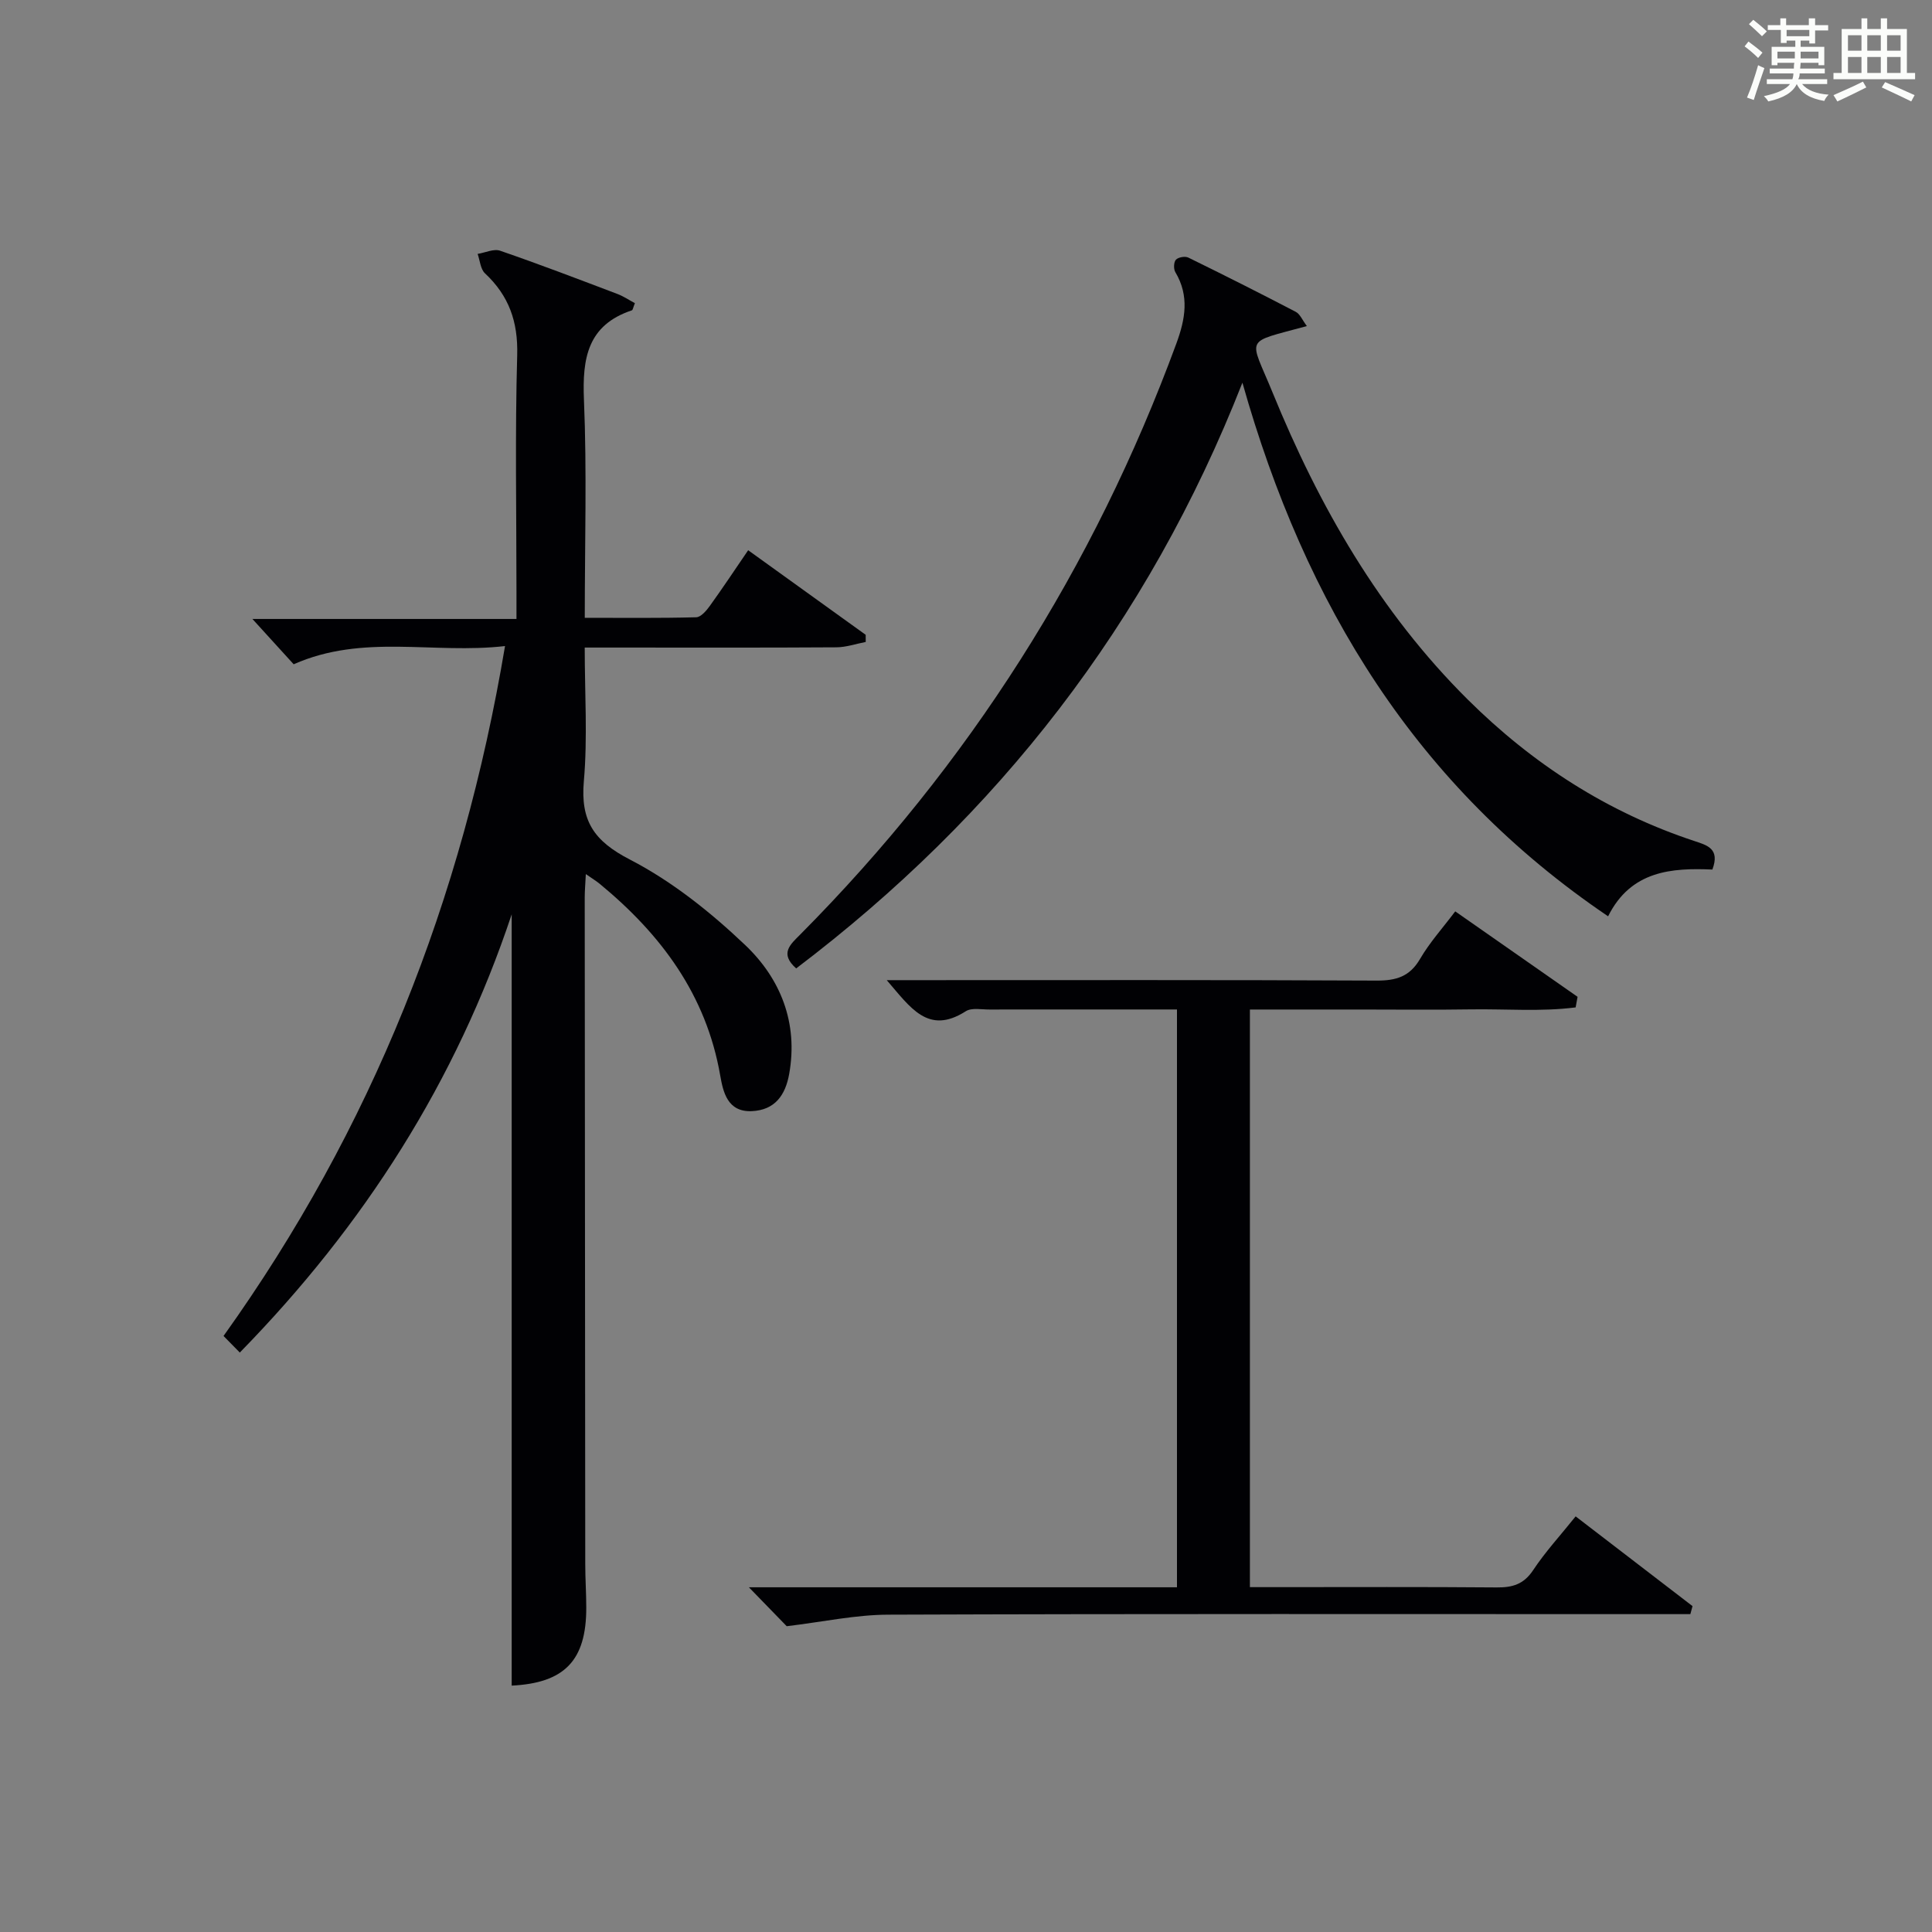
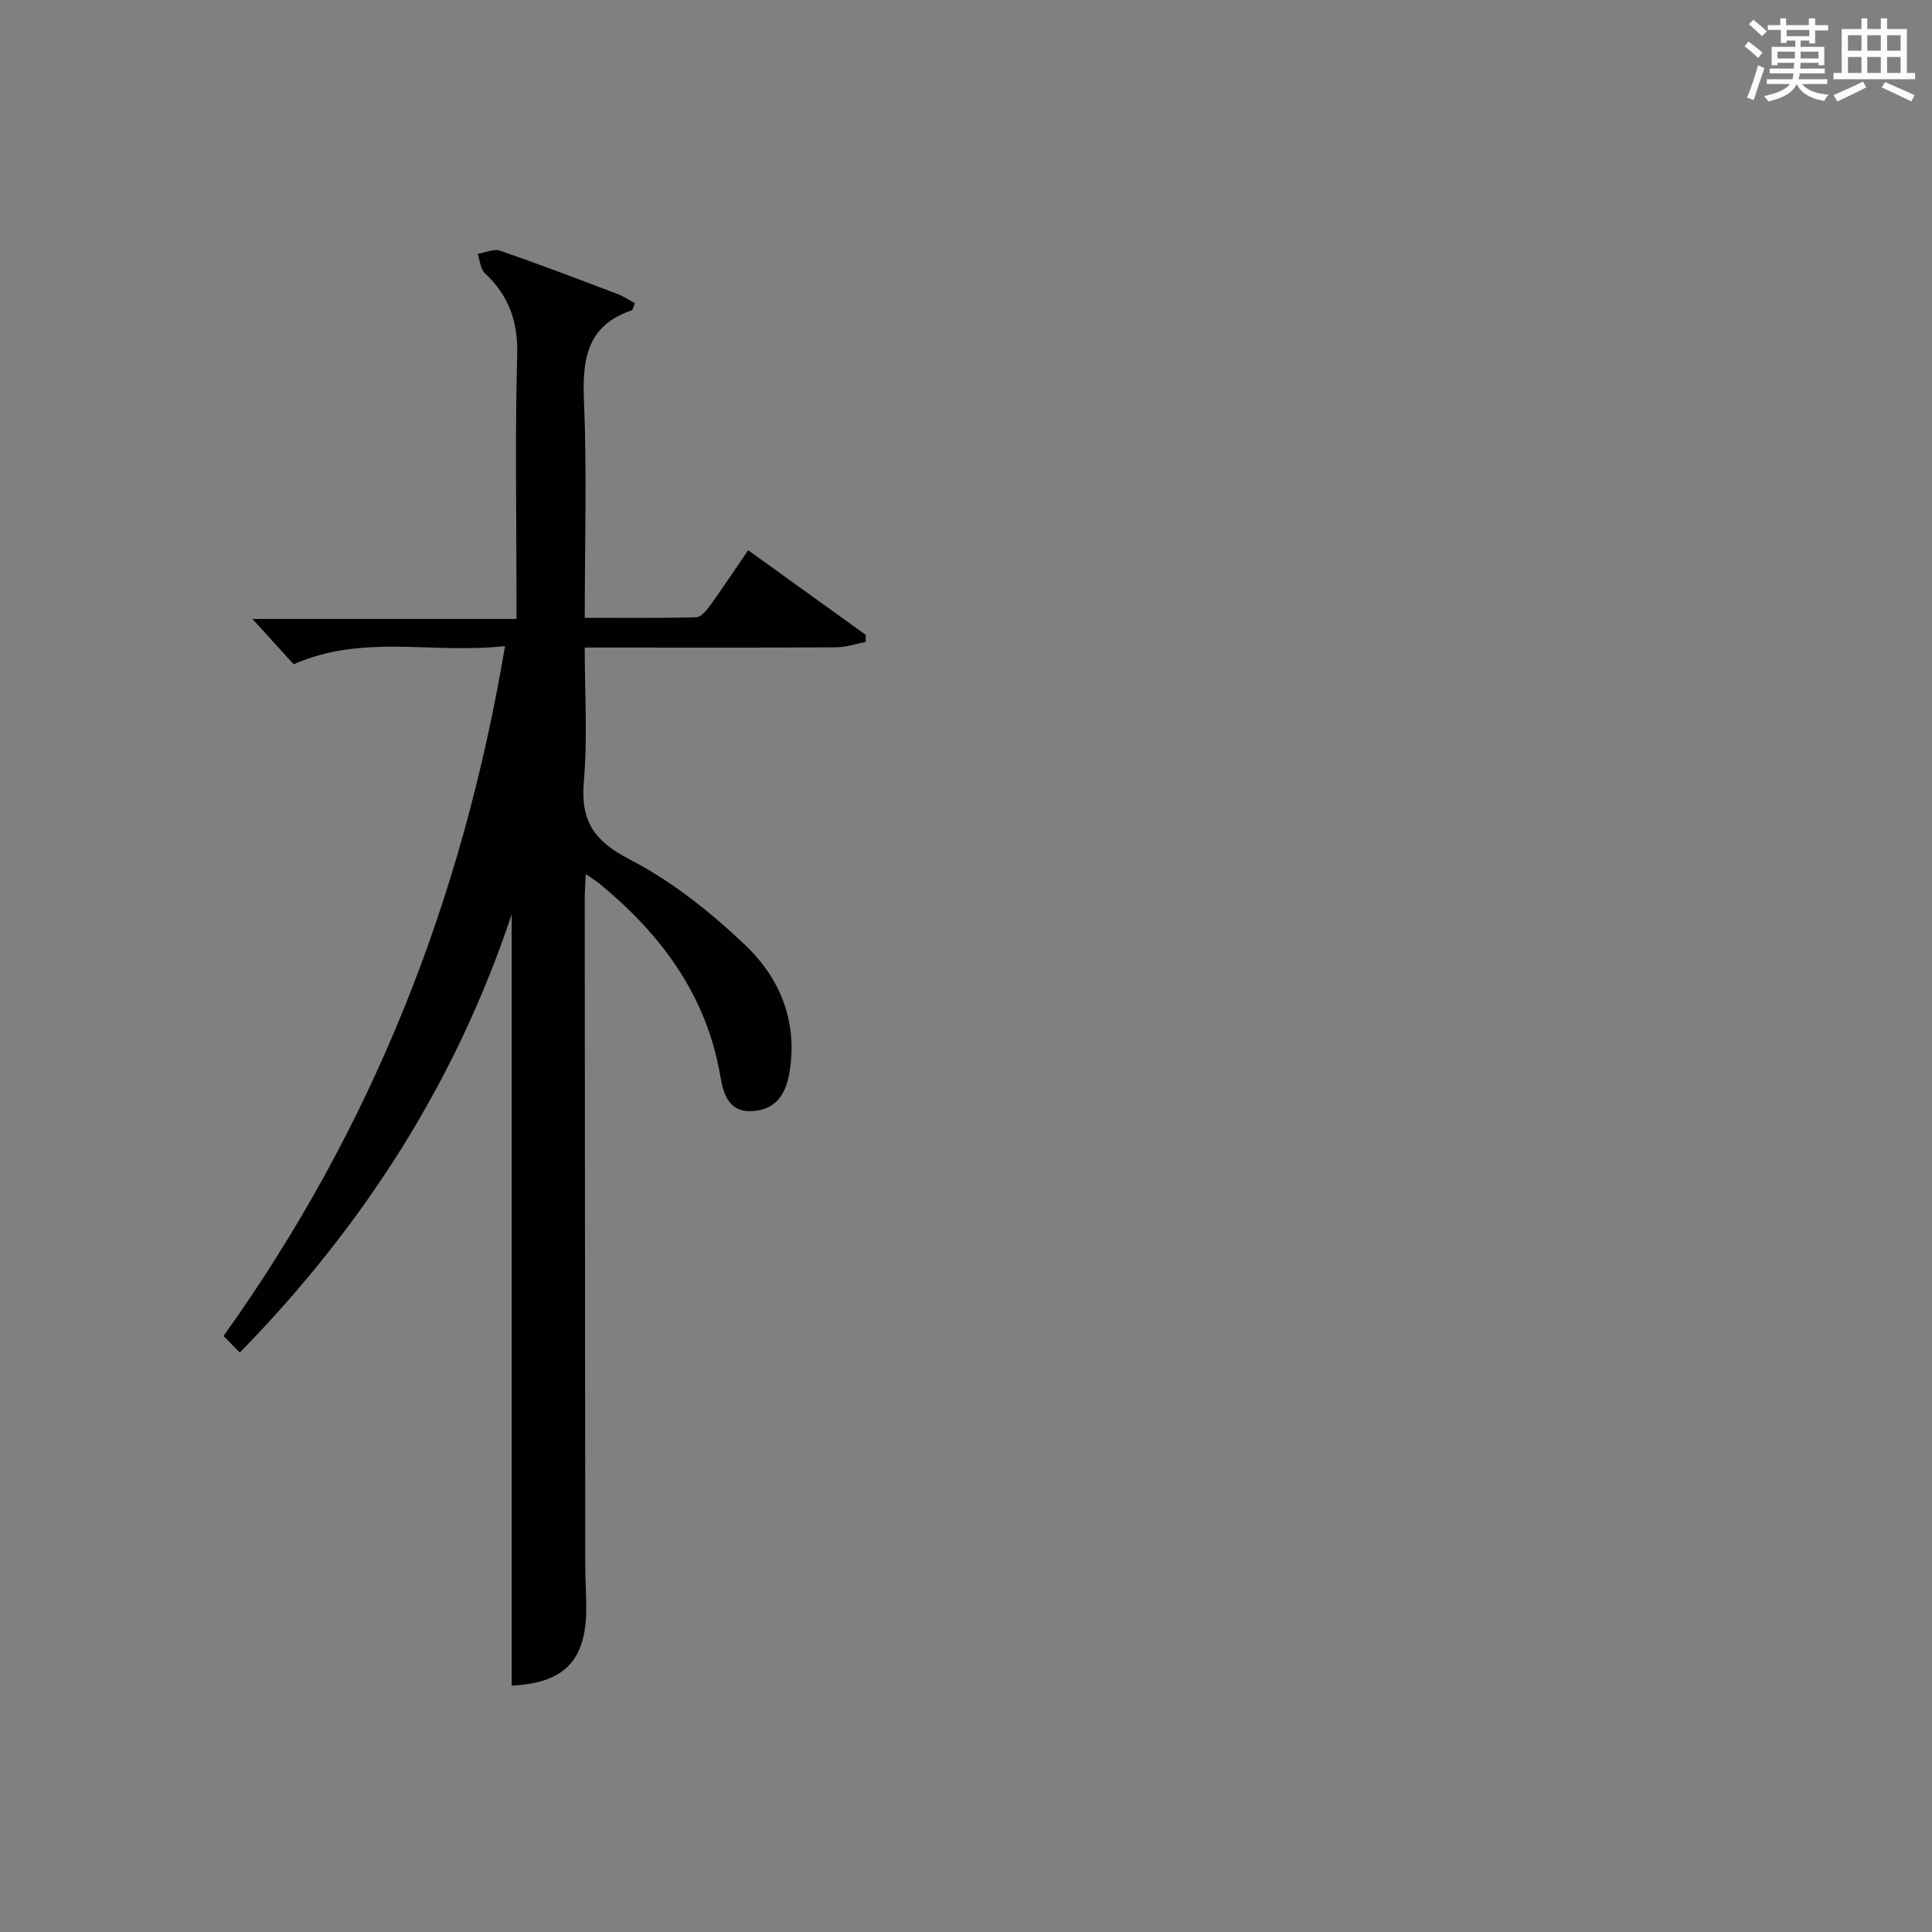
<svg xmlns="http://www.w3.org/2000/svg" version="1.1" id="漢_ZDIC_典" x="0px" y="0px" viewBox="0 0 400 400" style="enable-background:new 0 0 400 400;" xml:space="preserve">
  <rect x="0" y="0" width="400" height="400" fill="#808080" stroke="none" />
  <style type="text/css">
	.st1{fill:#010104;}
	.st0{fill:#fbfcfa;}
</style>
  <g>
    <path class="st0" d="M361.2,9.6l0.8-1c0.9,0.7,1.9,1.4,2.9,2.3L364,12C363,11,362,10.2,361.2,9.6z M361.7,20.2   c0.9-2.1,1.6-4.3,2.3-6.7c0.4,0.2,0.8,0.4,1.3,0.6c-0.7,2.1-1.5,4.3-2.2,6.6L361.7,20.2z M362.1,5l0.9-0.9c1,0.8,2,1.6,2.8,2.4   l-1,1C363.9,6.6,363,5.8,362.1,5z M374.6,3.8h1.2v1.4h2.7v1.1h-2.7v2.7h-1.2V8.4h-1.8v1.3h4.9v3.8h-1.2v-0.5h-3.7   c0,0.4-0.1,0.9-0.1,1.2h5.1v1h-5.2c0,0.5-0.1,0.9-0.3,1.2h6v1h-5.2c1.1,1.3,2.9,2,5.5,2.2c-0.4,0.4-0.7,0.8-0.9,1.3   c-2.9-0.5-4.8-1.6-5.7-3.5H372c-0.8,1.7-2.7,2.9-5.9,3.6c-0.2-0.4-0.6-0.8-0.9-1.1c2.8-0.6,4.6-1.4,5.4-2.5h-4.8v-1h5.3   c0.1-0.3,0.2-0.7,0.2-1.2h-4.9v-1h5c0-0.4,0-0.8,0.1-1.2H368v0.5h-1.2V9.7h4.9V8.4h-1.8v0.5h-1.2V6.2H366V5.2h2.6V3.8h1.2v1.4h4.7   V3.8z M368,12.1h3.6c0-0.4,0-0.9,0-1.4H368V12.1z M369.9,7.5h4.7V6.2h-4.7V7.5z M376.5,10.7h-3.7c0,0.5,0,1,0,1.4h3.7V10.7z" />
    <path class="st0" d="M385.3,3.8h1.3V6h2.8V3.8h1.3V6h4.1v9.1h1.7v1.3h-16.9v-1.3h1.7V6h4.1V3.8z M385.7,16.9l0.7,1.2   c-1.8,0.9-3.8,1.9-6,2.9c-0.2-0.4-0.5-0.8-0.8-1.3C381.9,18.7,383.9,17.8,385.7,16.9z M382.6,10.5h2.8V7.3h-2.8V10.5z M382.6,15.1   h2.8v-3.3h-2.8V15.1z M386.6,10.5h2.8V7.3h-2.8V10.5z M386.6,15.1h2.8v-3.3h-2.8V15.1z M390.3,17c2.1,0.9,4.1,1.8,6.1,2.7l-0.7,1.3   c-2.2-1.1-4.2-2-6.1-2.9L390.3,17z M393.5,7.3h-2.8v3.2h2.8V7.3z M390.7,15.1h2.8v-3.3h-2.8V15.1z" />
    <path class="st1" d="M104.56,133.76c-14.89,1.71-29.35-2.6-43.76,3.77c-2.53-2.78-5.38-5.92-8.54-9.38c18.06,0,35.94,0,54.67,0   c0-2.18,0-3.92,0-5.66c0-16.33-0.31-32.67,0.15-48.98c0.19-6.92-1.72-12.29-6.67-16.92c-0.94-0.88-1.04-2.65-1.52-4.02   c1.56-0.25,3.34-1.12,4.66-0.66c8.16,2.81,16.23,5.9,24.3,8.96c1.28,0.49,2.44,1.28,3.6,1.9c-0.38,0.91-0.43,1.42-0.63,1.48   c-9.17,3.06-10.28,9.91-9.92,18.52c0.62,14.78,0.17,29.61,0.17,45.14c7.89,0,15.48,0.09,23.06-0.11c0.98-0.02,2.12-1.36,2.83-2.35   c2.61-3.62,5.08-7.34,7.94-11.53c8.28,5.96,16.3,11.74,24.33,17.51c0,0.49,0,0.98,0.01,1.48c-2.03,0.39-4.06,1.1-6.1,1.11   c-15.33,0.1-30.66,0.05-45.99,0.05c-1.81,0-3.61,0-6.09,0c0,9.48,0.61,18.63-0.18,27.66c-0.72,8.21,2.07,12.38,9.53,16.23   c8.71,4.5,16.72,10.9,23.87,17.7c7.32,6.95,11.01,16.12,9.11,26.7c-0.78,4.36-2.93,7.47-7.73,7.69c-5.07,0.23-5.95-4.01-6.55-7.4   c-2.9-16.69-12.24-29.19-24.93-39.65c-0.72-0.6-1.54-1.08-2.89-2.03c-0.1,2.05-0.23,3.47-0.23,4.88   c0.03,45.99,0.06,91.98,0.11,137.97c0,3,0.21,5.99,0.21,8.99c0.03,11.03-4.55,15.64-15.44,16.18c0-53.1,0-106.24,0-159.69   c-11.5,34.52-30.46,64.32-56.29,90.73c-1.25-1.27-2.24-2.28-3.37-3.43C77.01,233.63,95.73,186.37,104.56,133.76z" />
-     <path class="st1" d="M162.88,336.69c-1.72-1.77-4.54-4.68-7.83-8.06c29.66,0,59.03,0,88.63,0c0-40.07,0-79.49,0-119.63c-4.47,0-8.9,0-13.32,0   c-8.5,0-17-0.01-25.49,0.01c-1.66,0.01-3.7-0.42-4.92,0.36c-7.81,4.99-11.47-0.8-16.36-6.44c2.49,0,4.2,0,5.91,0   c31.83,0,63.65-0.07,95.48,0.09c4.06,0.02,6.88-0.8,9.03-4.49c1.99-3.41,4.69-6.4,7.28-9.84c8.63,6.02,16.98,11.86,25.33,17.69   c-0.13,0.73-0.27,1.46-0.4,2.19c-7.14,0.92-14.43,0.3-21.64,0.41c-7.66,0.12-15.33,0.03-22.99,0.03c-7.49,0-14.97,0-22.81,0   c0,39.85,0,79.4,0,119.59c2.04,0,3.82,0,5.6,0c15.16,0,30.33-0.07,45.49,0.06c3.25,0.03,5.59-0.63,7.54-3.56   c2.54-3.84,5.71-7.27,8.81-11.15c8.29,6.36,16.25,12.47,24.2,18.58c-0.15,0.55-0.3,1.11-0.45,1.66c-1.84,0-3.69,0-5.53,0   c-53.49,0-106.98-0.09-160.47,0.11C177.17,334.31,170.4,335.79,162.88,336.69z" />
-     <path class="st1" d="M270.57,67.51c-13.22,3.63-11.91,1.97-7.1,13.75c9.63,23.58,22.15,45.43,40.4,63.56c13.41,13.32,28.92,23.36,46.95,29.31   c2.62,0.87,5.33,1.57,3.71,5.9c-8.37-0.36-16.86,0.19-21.59,9.68c-39.66-26.85-62.69-64.39-75.71-110.48   c-19.61,49.95-50.72,89.69-92.39,121.27c-3.49-3.09-1.22-4.95,0.86-7.04c34.87-35.1,60.77-75.9,77.85-122.33   c1.86-5.06,2.73-9.86-0.21-14.79c-0.39-0.65-0.34-2.07,0.12-2.57c0.49-0.52,1.9-0.77,2.57-0.44c7.46,3.65,14.88,7.39,22.24,11.23   C269.15,65.01,269.62,66.24,270.57,67.51z" />
  </g>
</svg>